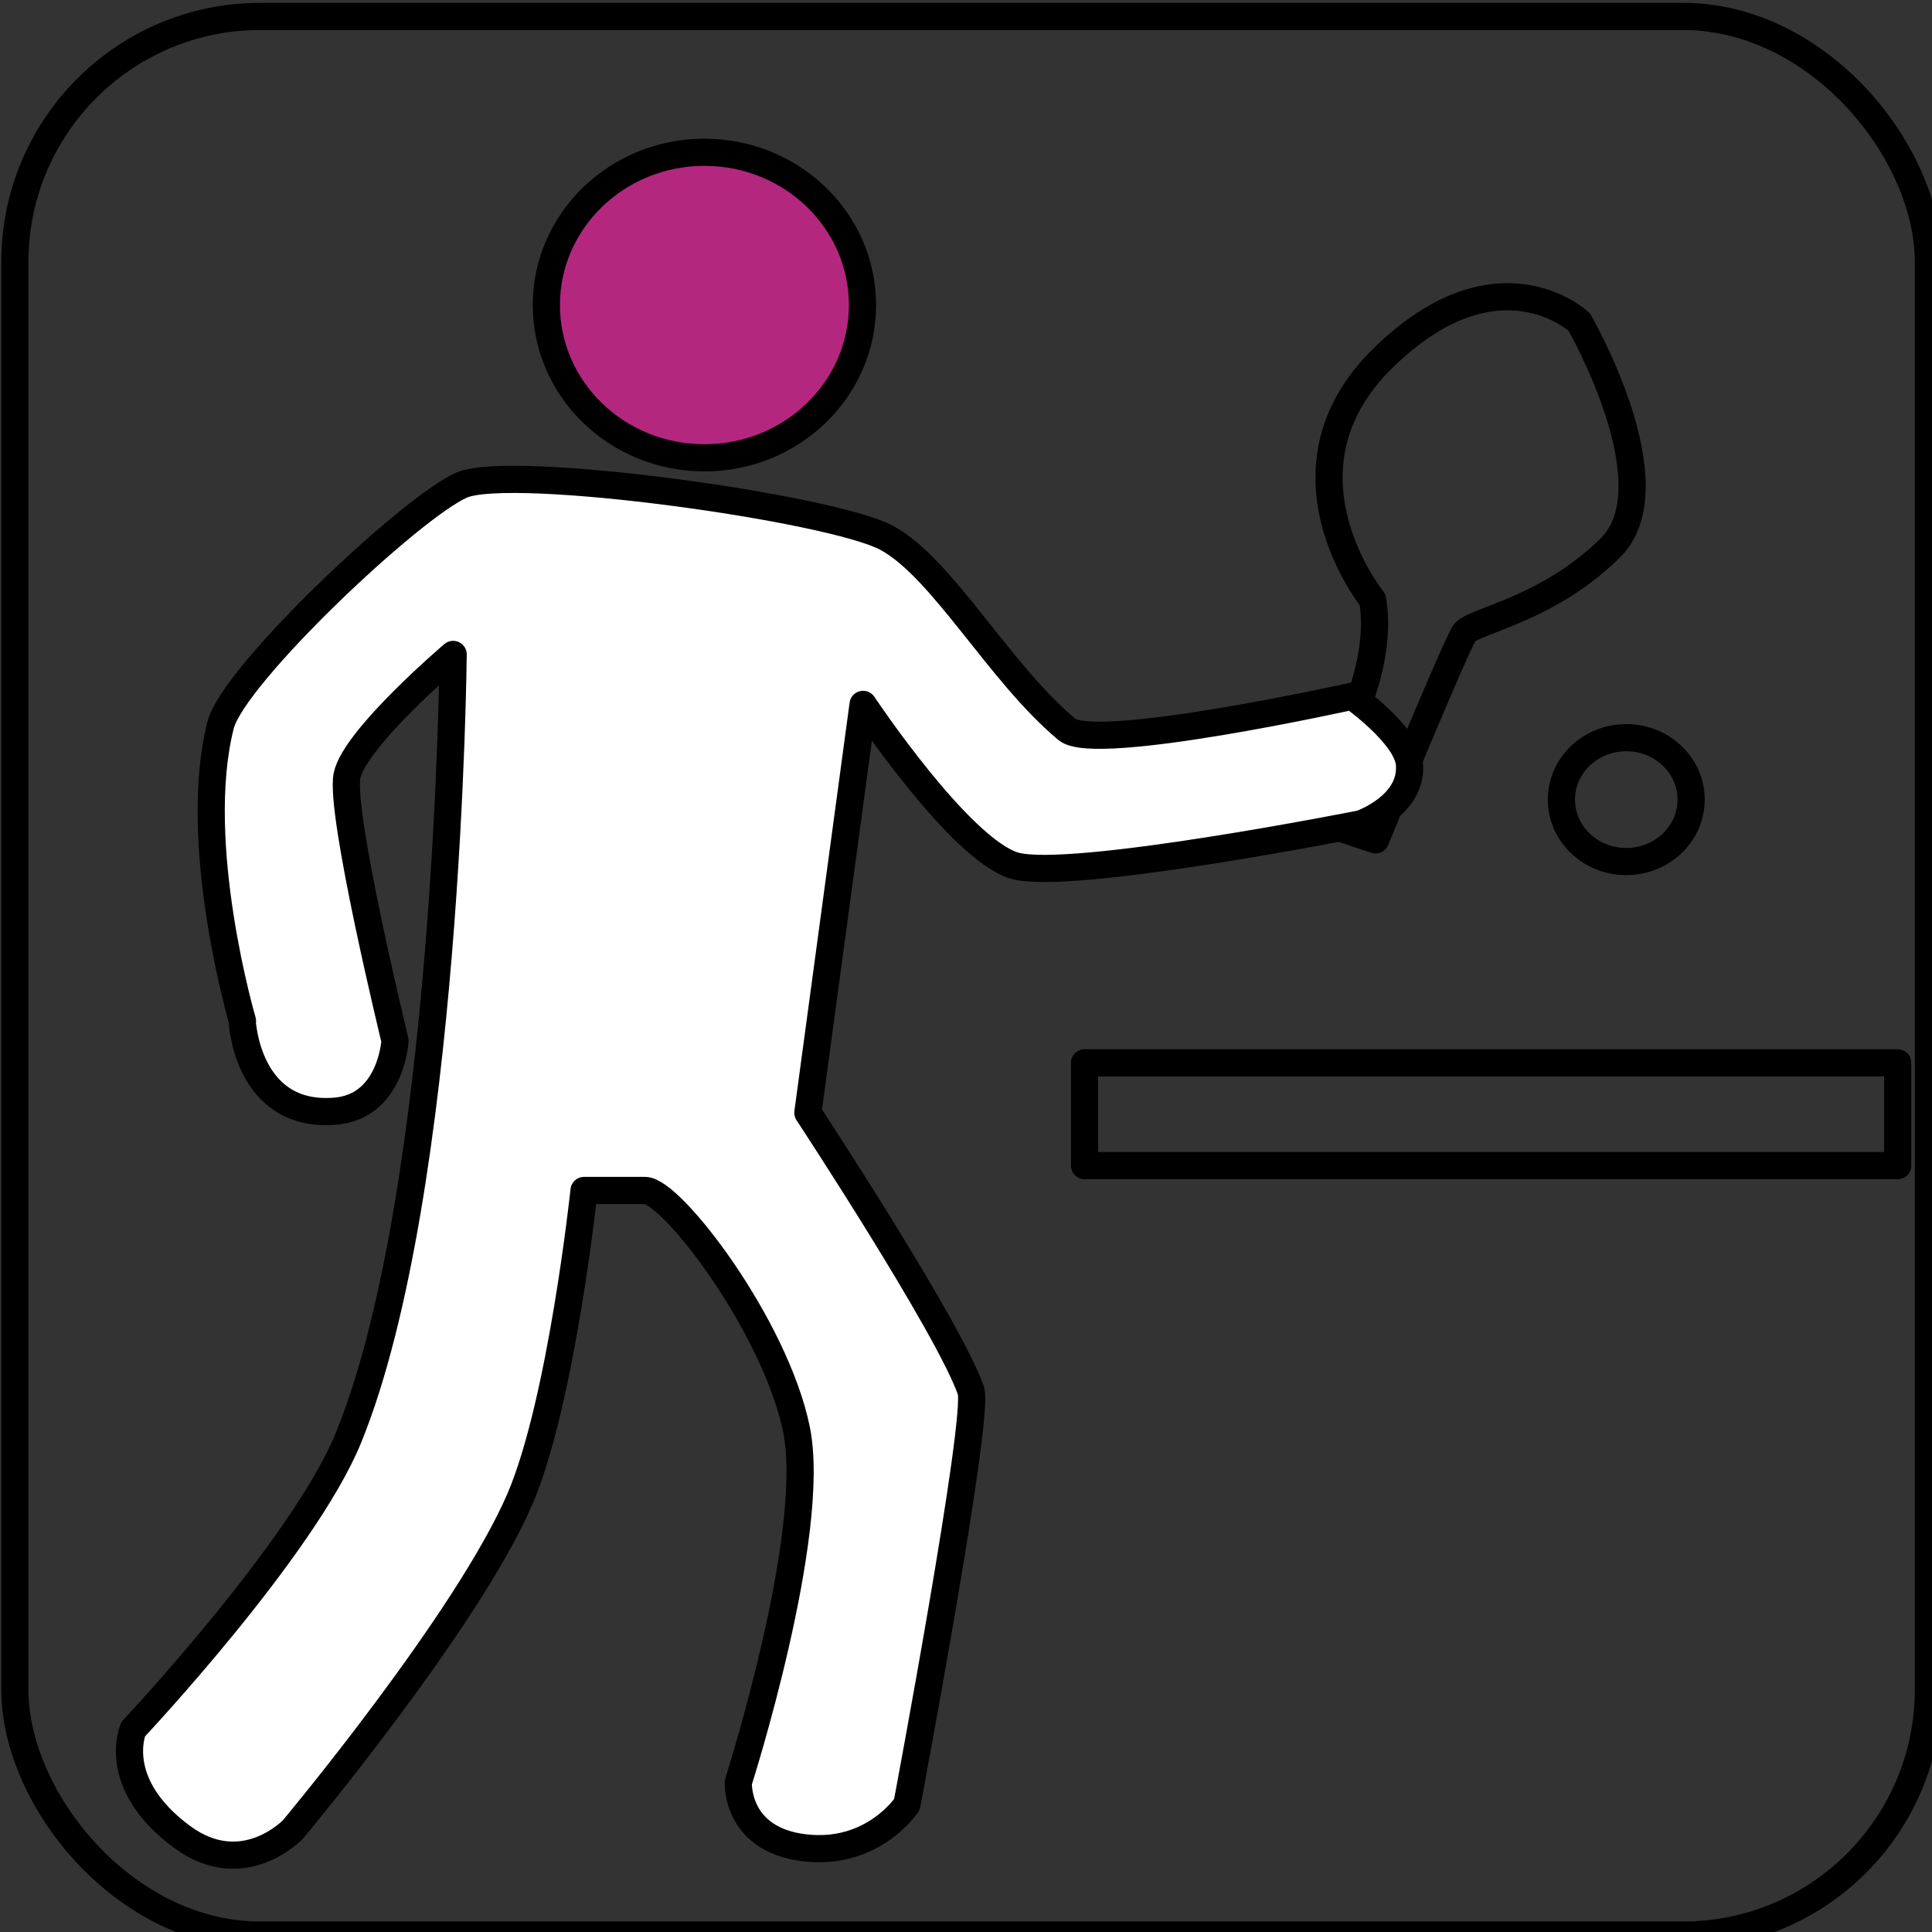
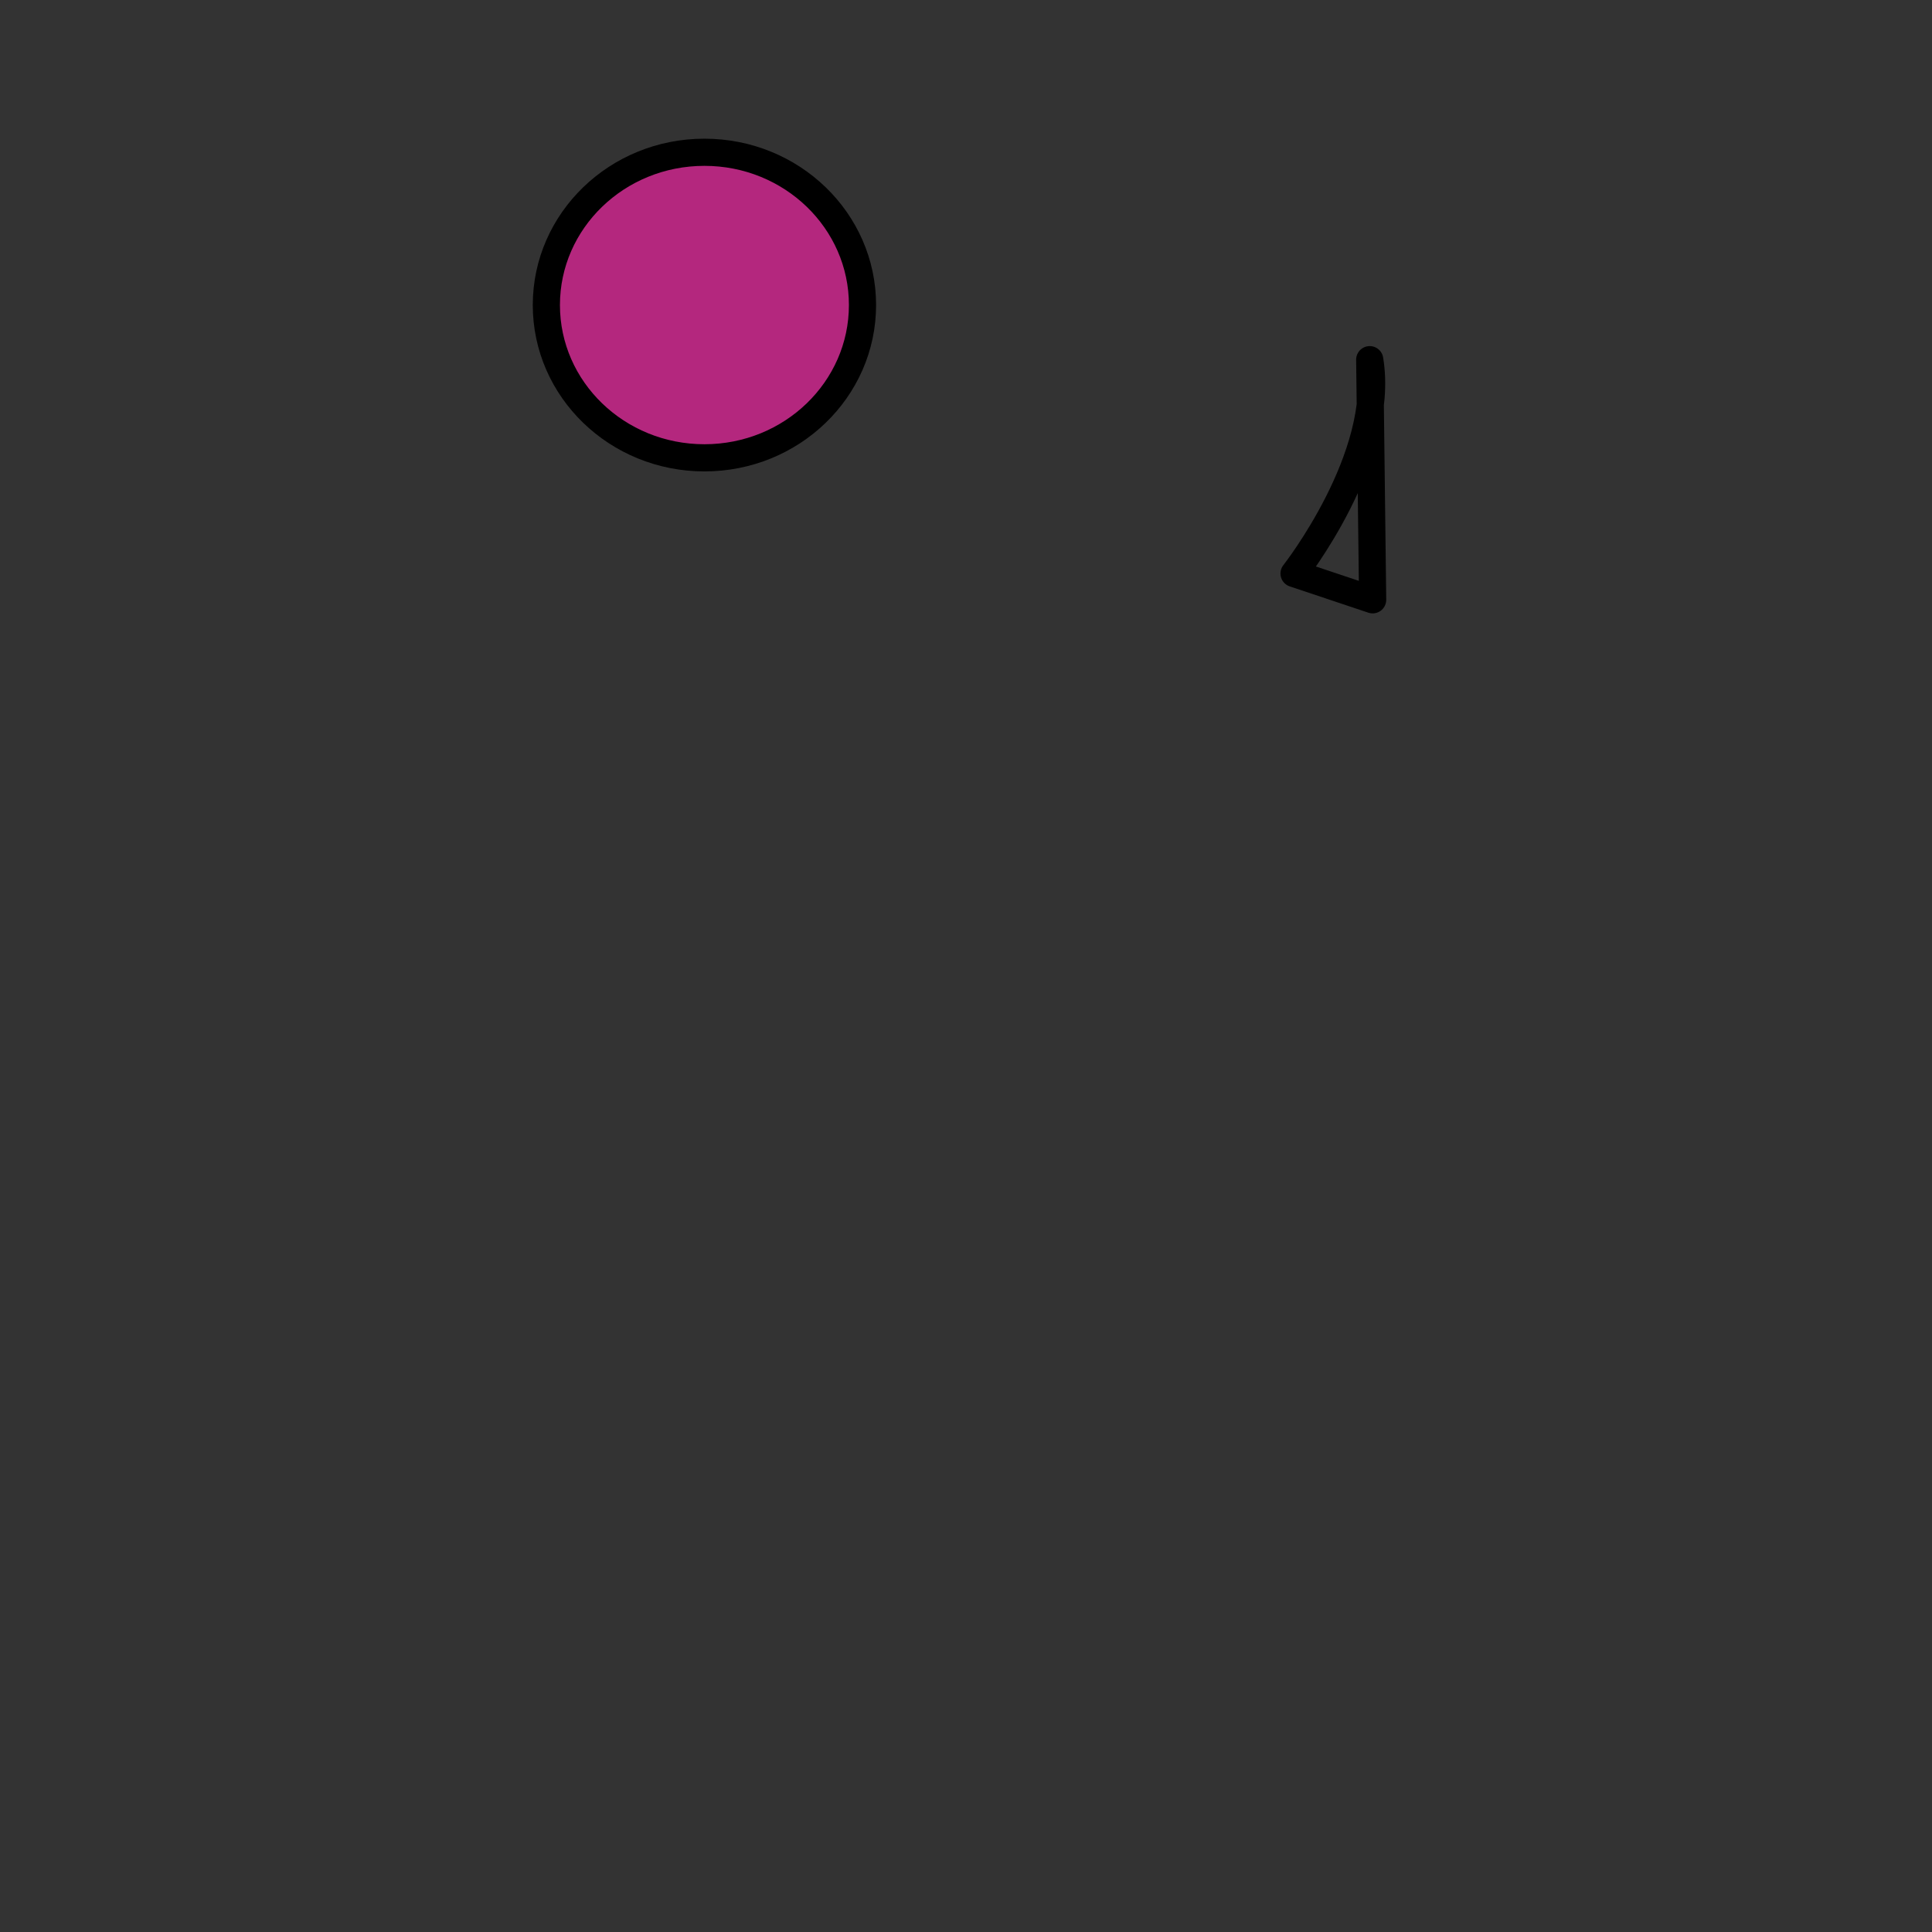
<svg xmlns="http://www.w3.org/2000/svg" width="25" height="25" viewBox="0 0 6.615 6.615" version="1.1" id="svg1">
  <rect x="0" y="0" width="6.615" height="6.615" fill="#333333" stroke="none" />
  <defs id="defs1" />
  <g id="layer1">
    <g id="g35" transform="matrix(0.413,0,0,0.474,-10.443,-29.966)">
      <g id="g40" transform="matrix(1.164,0,0,1.014,-85.99,-0.687)">
        <g id="g93" style="stroke:#000000" transform="matrix(0.333,0,0,0.333,6.658,21.957)" />
        <g id="g605" transform="matrix(2.081,0,0,2.081,-60.44,47.184)">
          <g id="g387" transform="translate(-86.135,7.641)">
-             <rect style="fill:none;fill-opacity:1;stroke:#000000;stroke-width:0.093;stroke-dasharray:none;stroke-dashoffset:0;stroke-opacity:1" id="rect386" width="6.549" height="6.568" x="161.168" y="0.027" ry="0.84" />
            <ellipse style="fill:#b4277e;fill-opacity:1;stroke:#000000;stroke-width:0.093;stroke-linejoin:round;stroke-miterlimit:6.5;stroke-dasharray:none;stroke-dashoffset:0;stroke-opacity:1;paint-order:normal" id="ellipse386" cx="163.528" cy="1.015" rx="0.541" ry="0.523" />
-             <path style="fill:none;fill-opacity:1;stroke:#000000;stroke-width:0.093;stroke-linejoin:round;stroke-miterlimit:6.5;stroke-dasharray:none;stroke-dashoffset:0;stroke-opacity:1;paint-order:normal" d="m 165.815,2.024 c 0,0 -0.358,-0.442 0.035,-0.827 0.393,-0.385 0.672,-0.124 0.672,-0.124 0,0 0.324,0.561 0.105,0.775 -0.219,0.214 -0.468,0.247 -0.498,0.29 -0.03,0.043 -0.304,0.708 -0.304,0.708 l -0.269,-0.09 c 0,0 0.314,-0.399 0.259,-0.732 z" id="path386" />
-             <path style="fill:#ffffff;fill-opacity:1;stroke:#000000;stroke-width:0.093;stroke-linejoin:round;stroke-miterlimit:6.5;stroke-dasharray:none;stroke-dashoffset:0;stroke-opacity:1;paint-order:normal" d="m 161.947,3.466 c 0,0 -0.178,-0.607 -0.075,-1.013 0.043,-0.171 0.655,-0.749 0.826,-0.822 0.172,-0.073 1.263,0.078 1.454,0.181 0.191,0.103 0.385,0.463 0.617,0.656 0.098,0.081 0.976,-0.114 0.976,-0.114 0,0 0.189,0.134 0.196,0.233 0.011,0.143 -0.167,0.204 -0.167,0.204 0,0 -0.997,0.198 -1.185,0.143 -0.188,-0.056 -0.518,-0.552 -0.518,-0.552 l -0.189,1.398 c 0,0 0.481,0.731 0.558,0.951 0.031,0.089 -0.219,1.417 -0.219,1.417 0,0 -0.116,0.177 -0.352,0.148 -0.236,-0.029 -0.225,-0.224 -0.225,-0.224 0,0 0.272,-0.851 0.199,-1.208 -0.073,-0.356 -0.428,-0.818 -0.518,-0.818 h -0.209 c 0,0 -0.077,0.723 -0.219,1.055 -0.179,0.417 -0.777,1.132 -0.777,1.132 0,0 -0.171,0.181 -0.381,0.025 -0.247,-0.183 -0.166,-0.368 -0.166,-0.368 0,0 0.582,-0.619 0.737,-0.998 0.342,-0.84 0.358,-2.681 0.358,-2.681 0,0 -0.335,0.285 -0.363,0.414 -0.027,0.124 0.164,0.908 0.164,0.908 0,0 -0.012,0.229 -0.209,0.242 -0.299,0.021 -0.314,-0.309 -0.314,-0.309 z" id="path387" />
-             <ellipse style="fill:none;fill-opacity:1;stroke:#000000;stroke-width:0.093;stroke-linejoin:round;stroke-miterlimit:6.5;stroke-dasharray:none;stroke-dashoffset:0;stroke-opacity:1;paint-order:normal" id="ellipse387" cx="166.683" cy="2.708" rx="0.222" ry="0.212" />
-             <rect style="fill:none;fill-opacity:1;stroke:#000000;stroke-width:0.093;stroke-linejoin:round;stroke-miterlimit:6.5;stroke-dasharray:none;stroke-dashoffset:0;stroke-opacity:1;paint-order:normal" id="rect387" width="2.783" height="0.352" x="164.829" y="3.609" ry="0" />
+             <path style="fill:none;fill-opacity:1;stroke:#000000;stroke-width:0.093;stroke-linejoin:round;stroke-miterlimit:6.5;stroke-dasharray:none;stroke-dashoffset:0;stroke-opacity:1;paint-order:normal" d="m 165.815,2.024 l -0.269,-0.09 c 0,0 0.314,-0.399 0.259,-0.732 z" id="path386" />
          </g>
        </g>
      </g>
    </g>
  </g>
</svg>